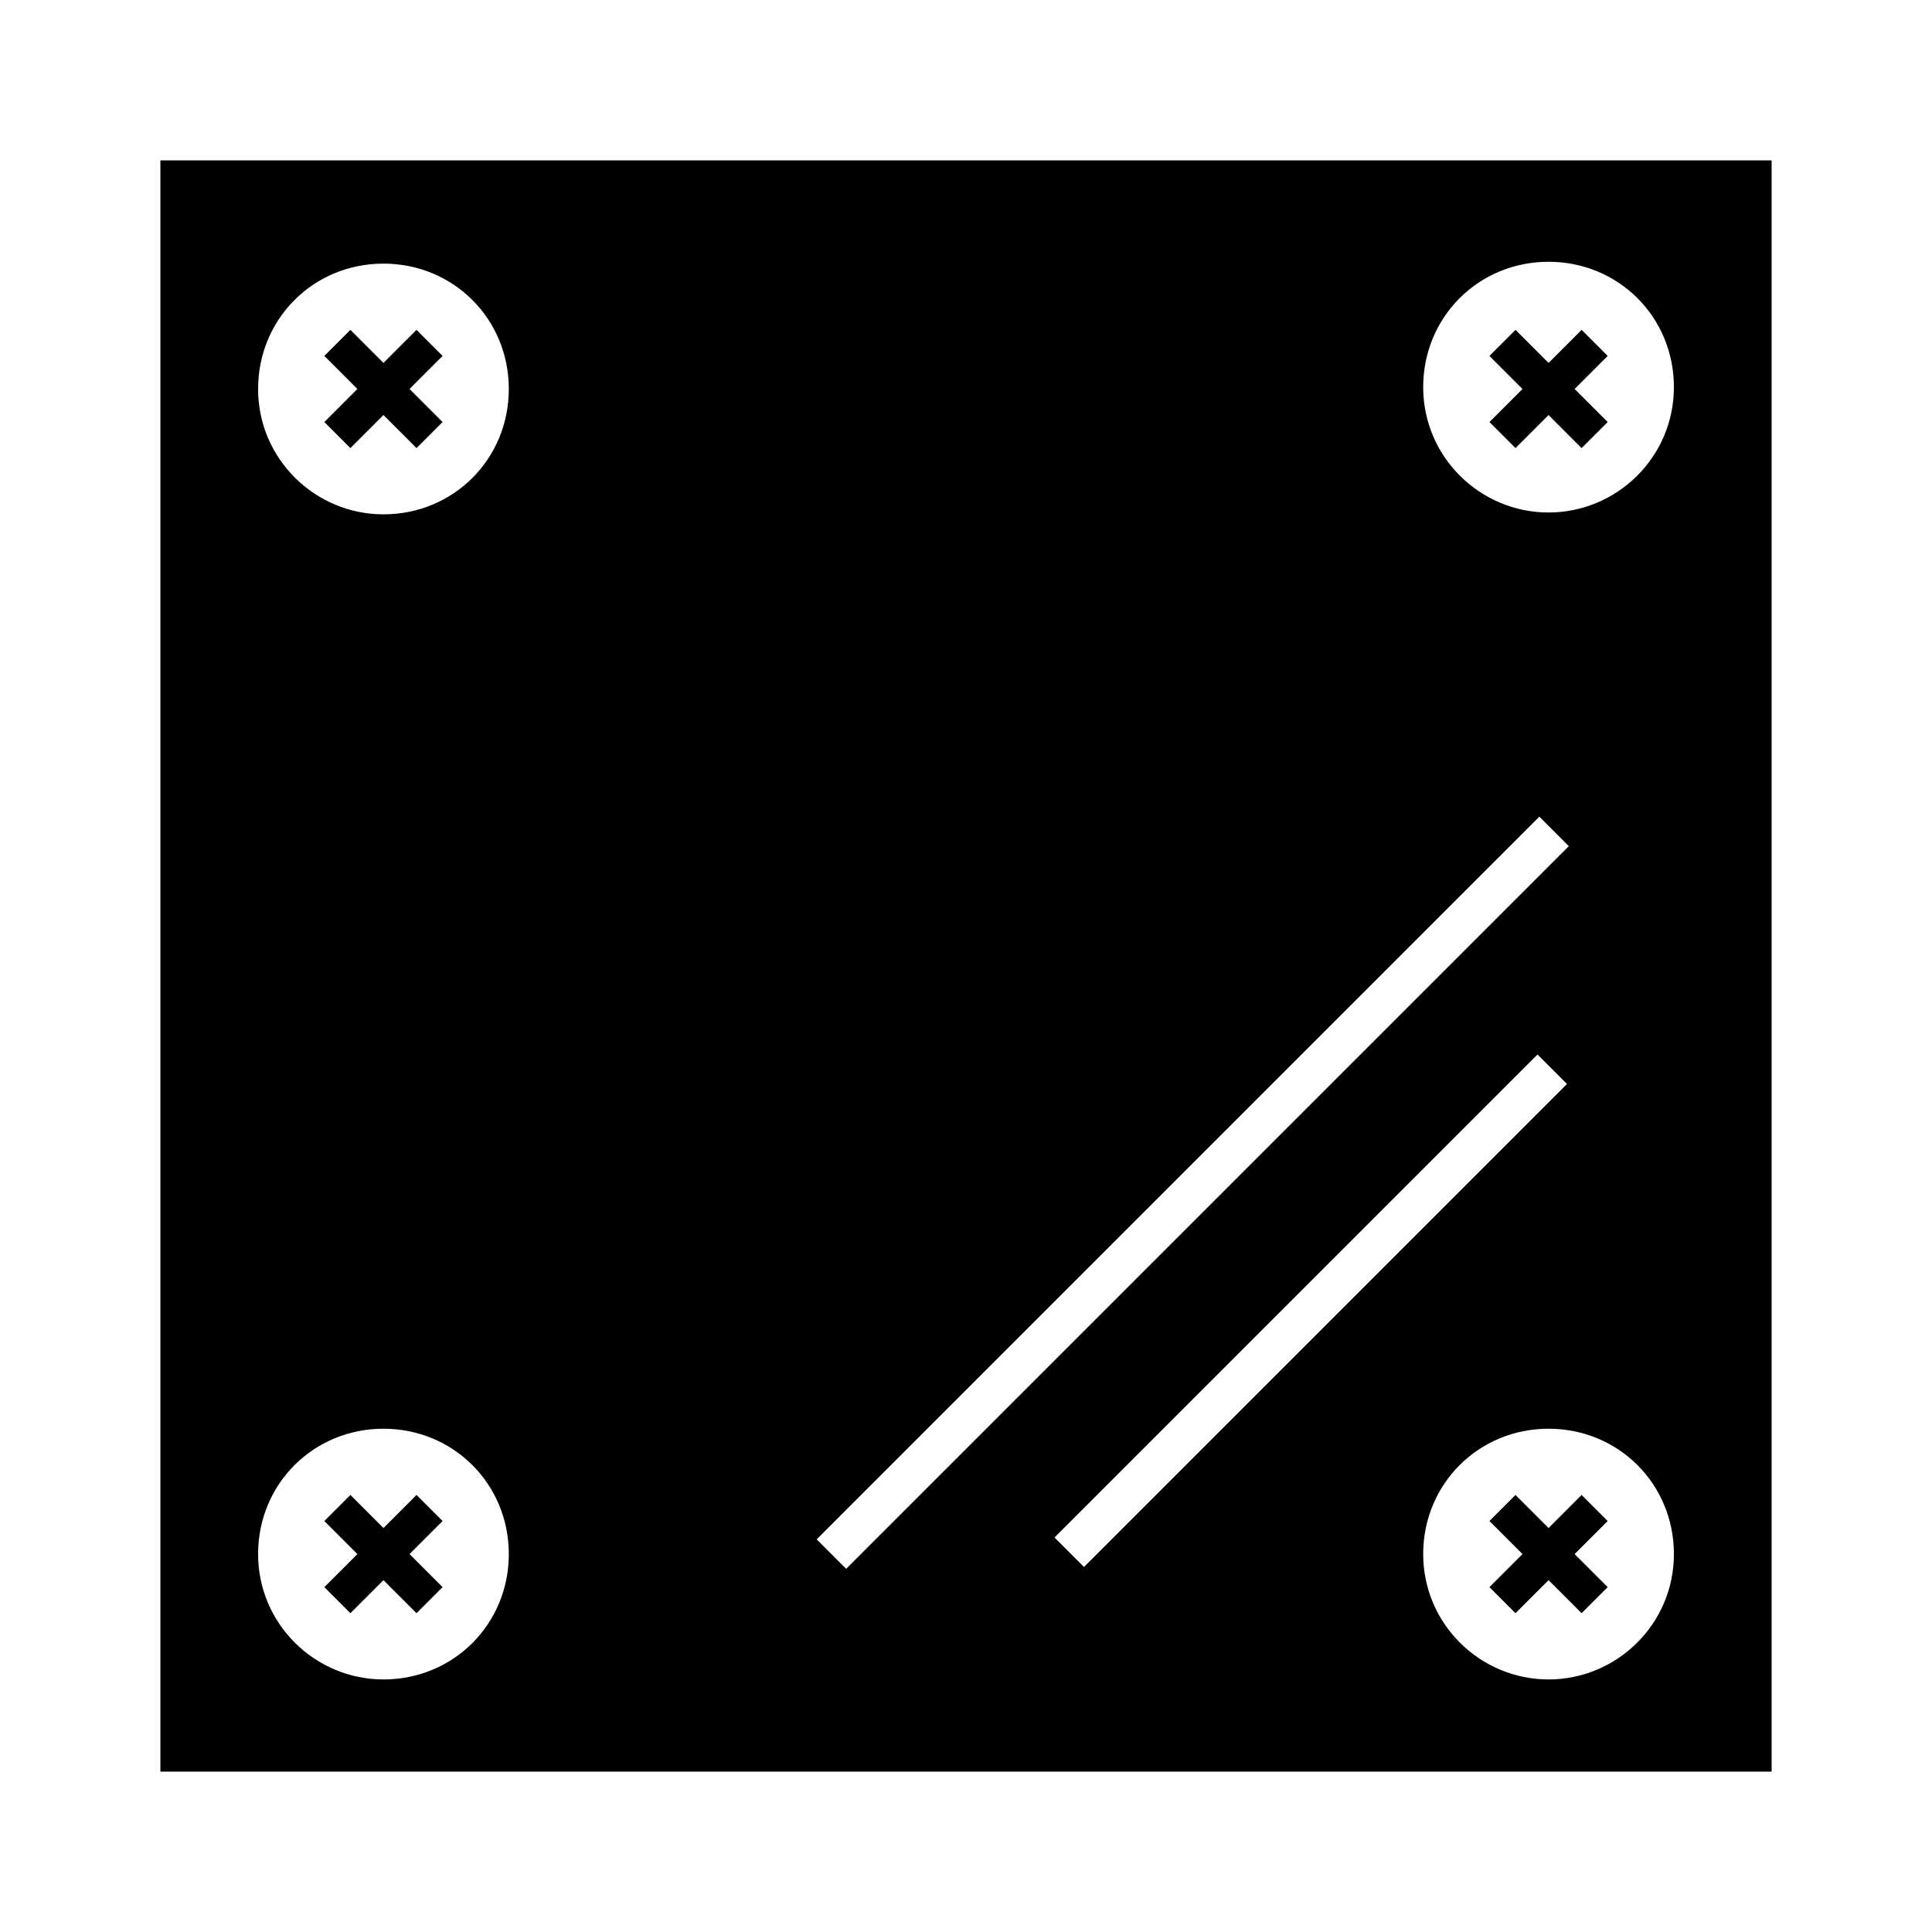
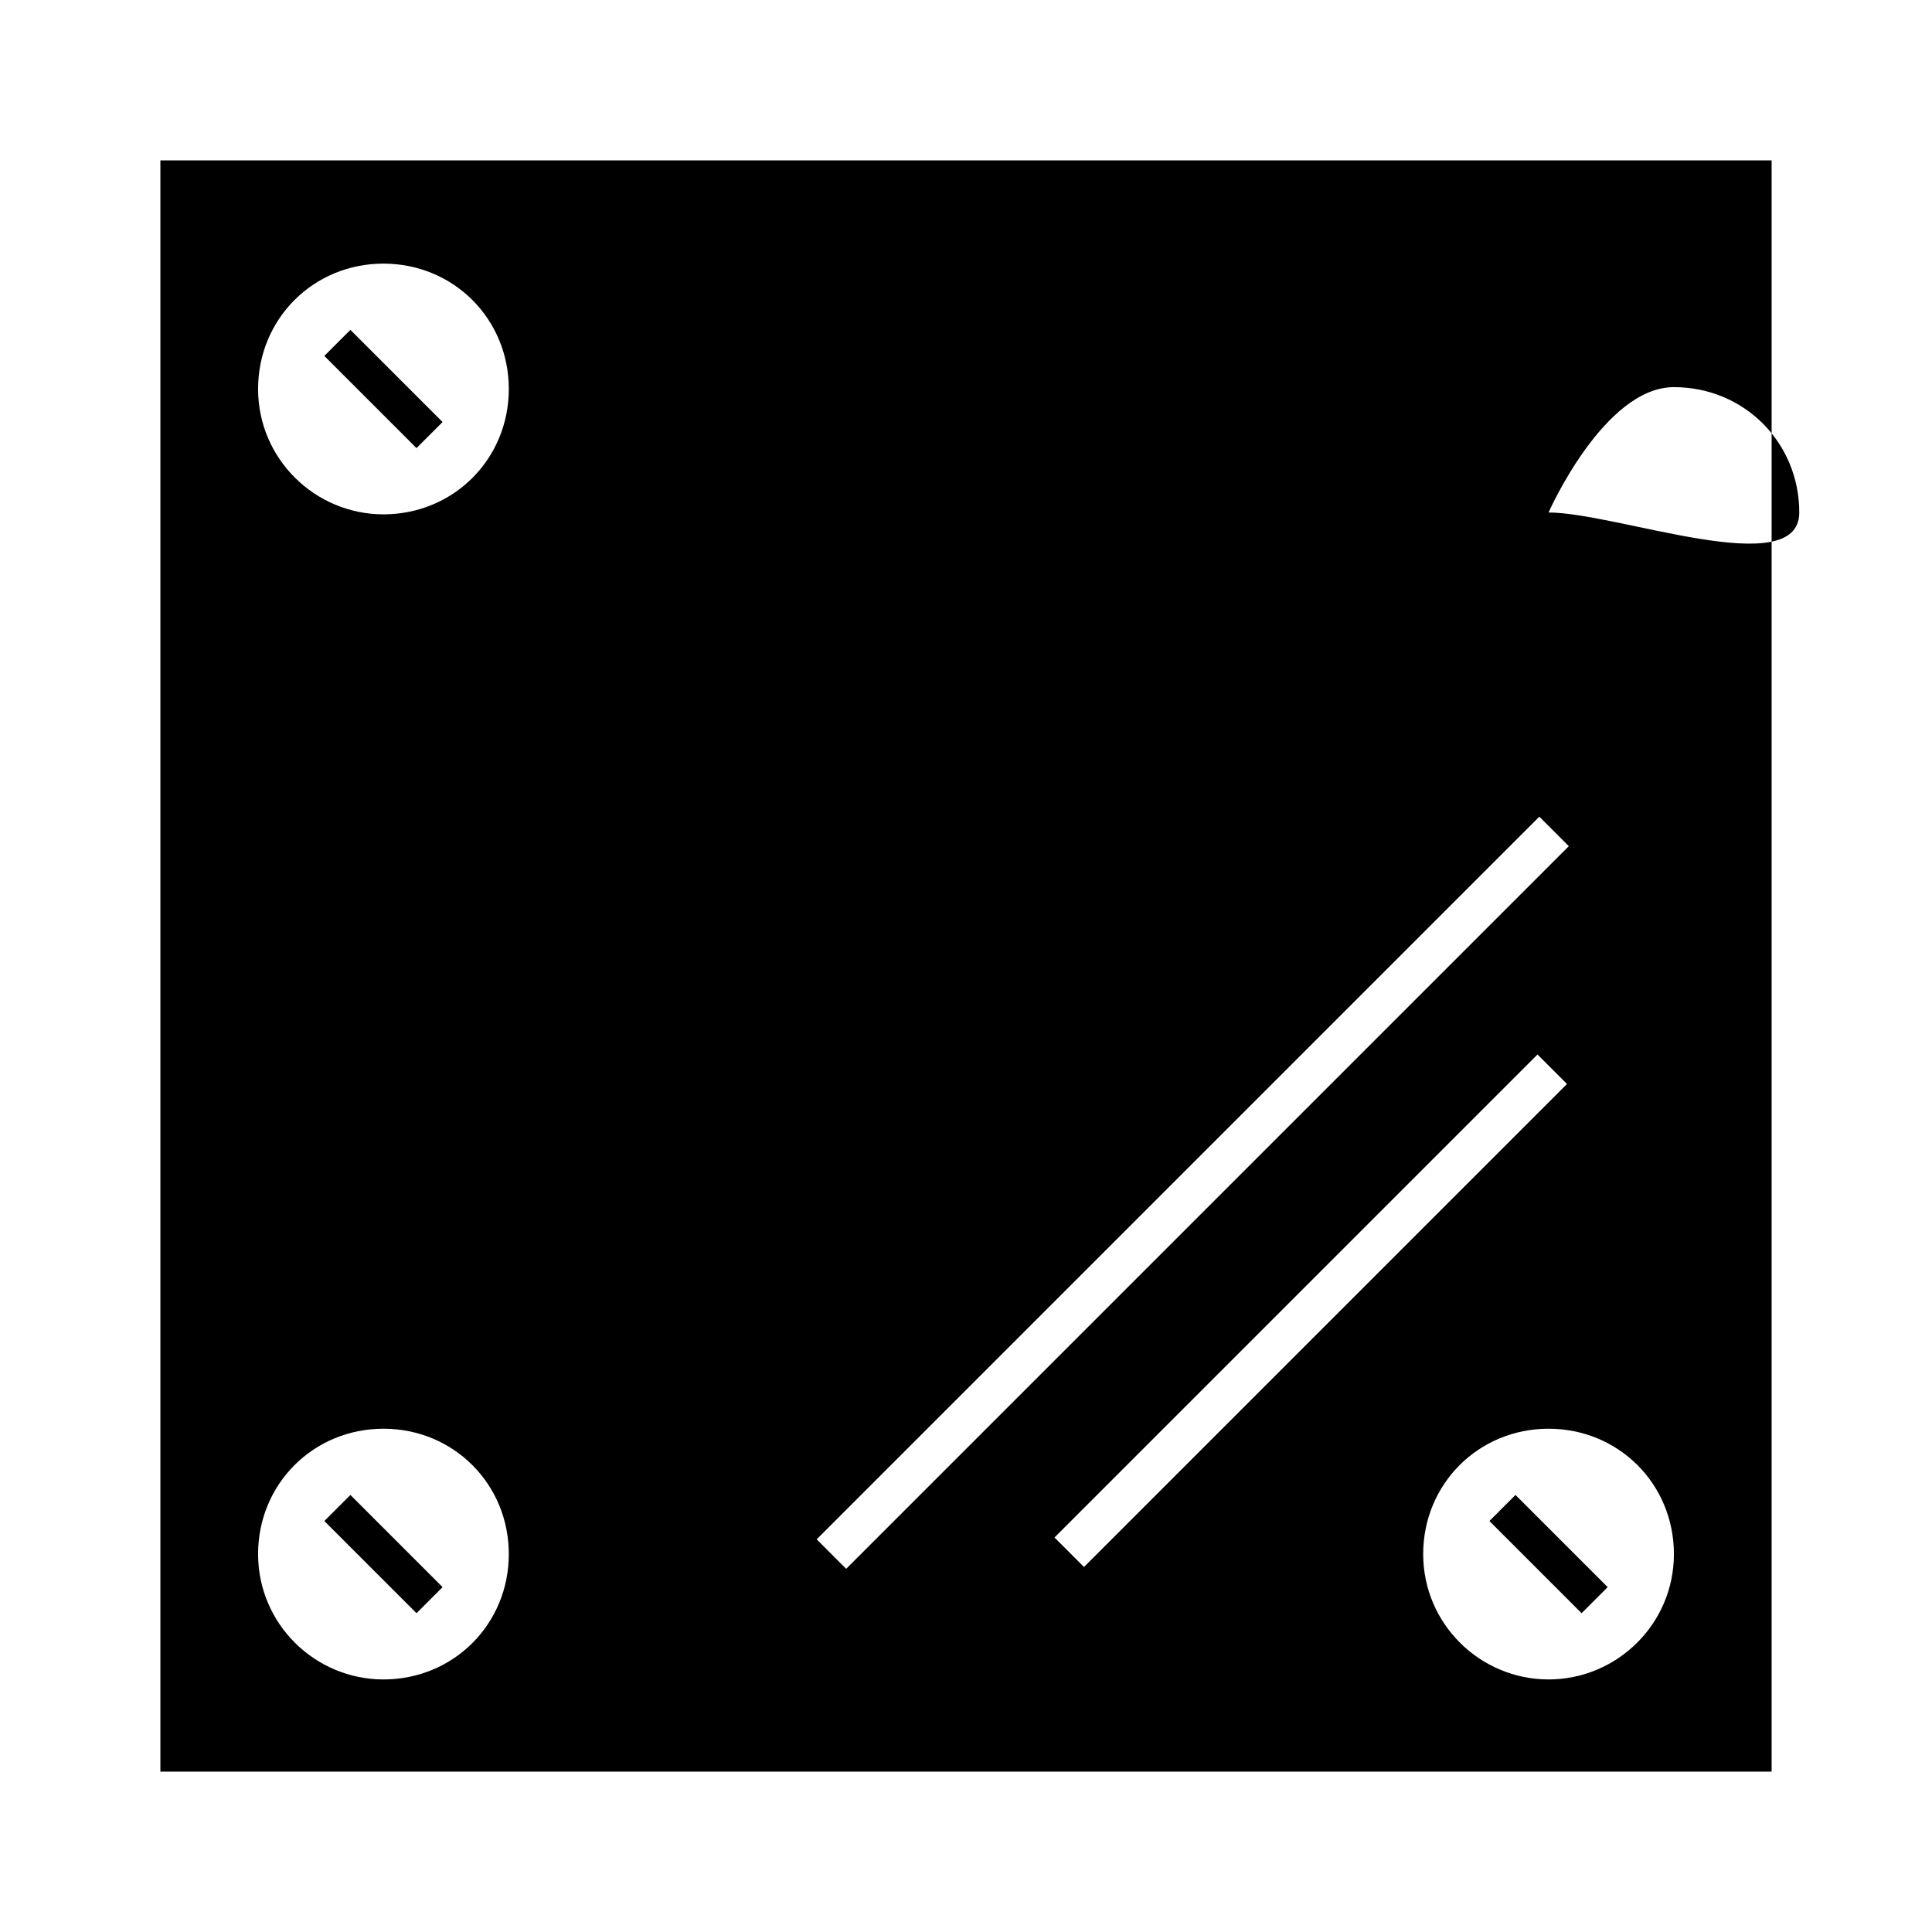
<svg xmlns="http://www.w3.org/2000/svg" version="1.1" id="Layer_2_00000048471745764763302470000016771707971345328816_" x="0px" y="0px" viewBox="0 0 104.8 104.8" style="enable-background:new 0 0 104.8 104.8;" xml:space="preserve">
  <style type="text/css">
	.st0{fill:none;stroke:#000000;stroke-width:2;stroke-miterlimit:10;}
	.st1{fill:none;}
</style>
  <g id="Layer_1-2">
-     <path d="M8.7,8.7v87.4h87.4V8.7H8.7z M20.8,91.1c-3.7,0-6.8-3-6.8-6.8s3-6.8,6.8-6.8s6.8,3,6.8,6.8S24.6,91.1,20.8,91.1z    M20.8,27.9c-3.7,0-6.8-3-6.8-6.8s3-6.8,6.8-6.8s6.8,3,6.8,6.8S24.6,27.9,20.8,27.9z M45.1,84.3l-0.8-0.8l39.2-39.2l0.8,0.8   l0.8,0.8L45.9,85.1C45.9,85.1,45.1,84.3,45.1,84.3z M57.2,83.4l26.2-26.2l1.6,1.6L58.8,85C58.8,85,57.2,83.4,57.2,83.4z M84,91.1   c-3.7,0-6.8-3-6.8-6.8s3-6.8,6.8-6.8s6.8,3,6.8,6.8S87.7,91.1,84,91.1z M84,27.8c-3.7,0-6.8-3-6.8-6.8s3-6.8,6.8-6.8s6.8,3,6.8,6.8   S87.7,27.8,84,27.8z" />
-     <line class="st0" x1="23.3" y1="81.8" x2="18.3" y2="86.8" />
+     <path d="M8.7,8.7v87.4h87.4V8.7H8.7z M20.8,91.1c-3.7,0-6.8-3-6.8-6.8s3-6.8,6.8-6.8s6.8,3,6.8,6.8S24.6,91.1,20.8,91.1z    M20.8,27.9c-3.7,0-6.8-3-6.8-6.8s3-6.8,6.8-6.8s6.8,3,6.8,6.8S24.6,27.9,20.8,27.9z M45.1,84.3l-0.8-0.8l39.2-39.2l0.8,0.8   l0.8,0.8L45.9,85.1C45.9,85.1,45.1,84.3,45.1,84.3z M57.2,83.4l26.2-26.2l1.6,1.6L58.8,85C58.8,85,57.2,83.4,57.2,83.4z M84,91.1   c-3.7,0-6.8-3-6.8-6.8s3-6.8,6.8-6.8s6.8,3,6.8,6.8S87.7,91.1,84,91.1z M84,27.8s3-6.8,6.8-6.8s6.8,3,6.8,6.8   S87.7,27.8,84,27.8z" />
    <line class="st0" x1="23.3" y1="86.8" x2="18.3" y2="81.8" />
    <line class="st0" x1="81.5" y1="81.8" x2="86.5" y2="86.8" />
-     <line class="st0" x1="86.5" y1="81.8" x2="81.5" y2="86.8" />
    <line class="st0" x1="18.3" y1="18.6" x2="23.3" y2="23.6" />
-     <line class="st0" x1="23.3" y1="18.6" x2="18.3" y2="23.6" />
-     <line class="st0" x1="86.5" y1="18.6" x2="81.5" y2="23.6" />
    <line class="st0" x1="86.5" y1="23.6" x2="81.5" y2="18.6" />
    <rect class="st1" width="104.8" height="104.8" />
  </g>
</svg>